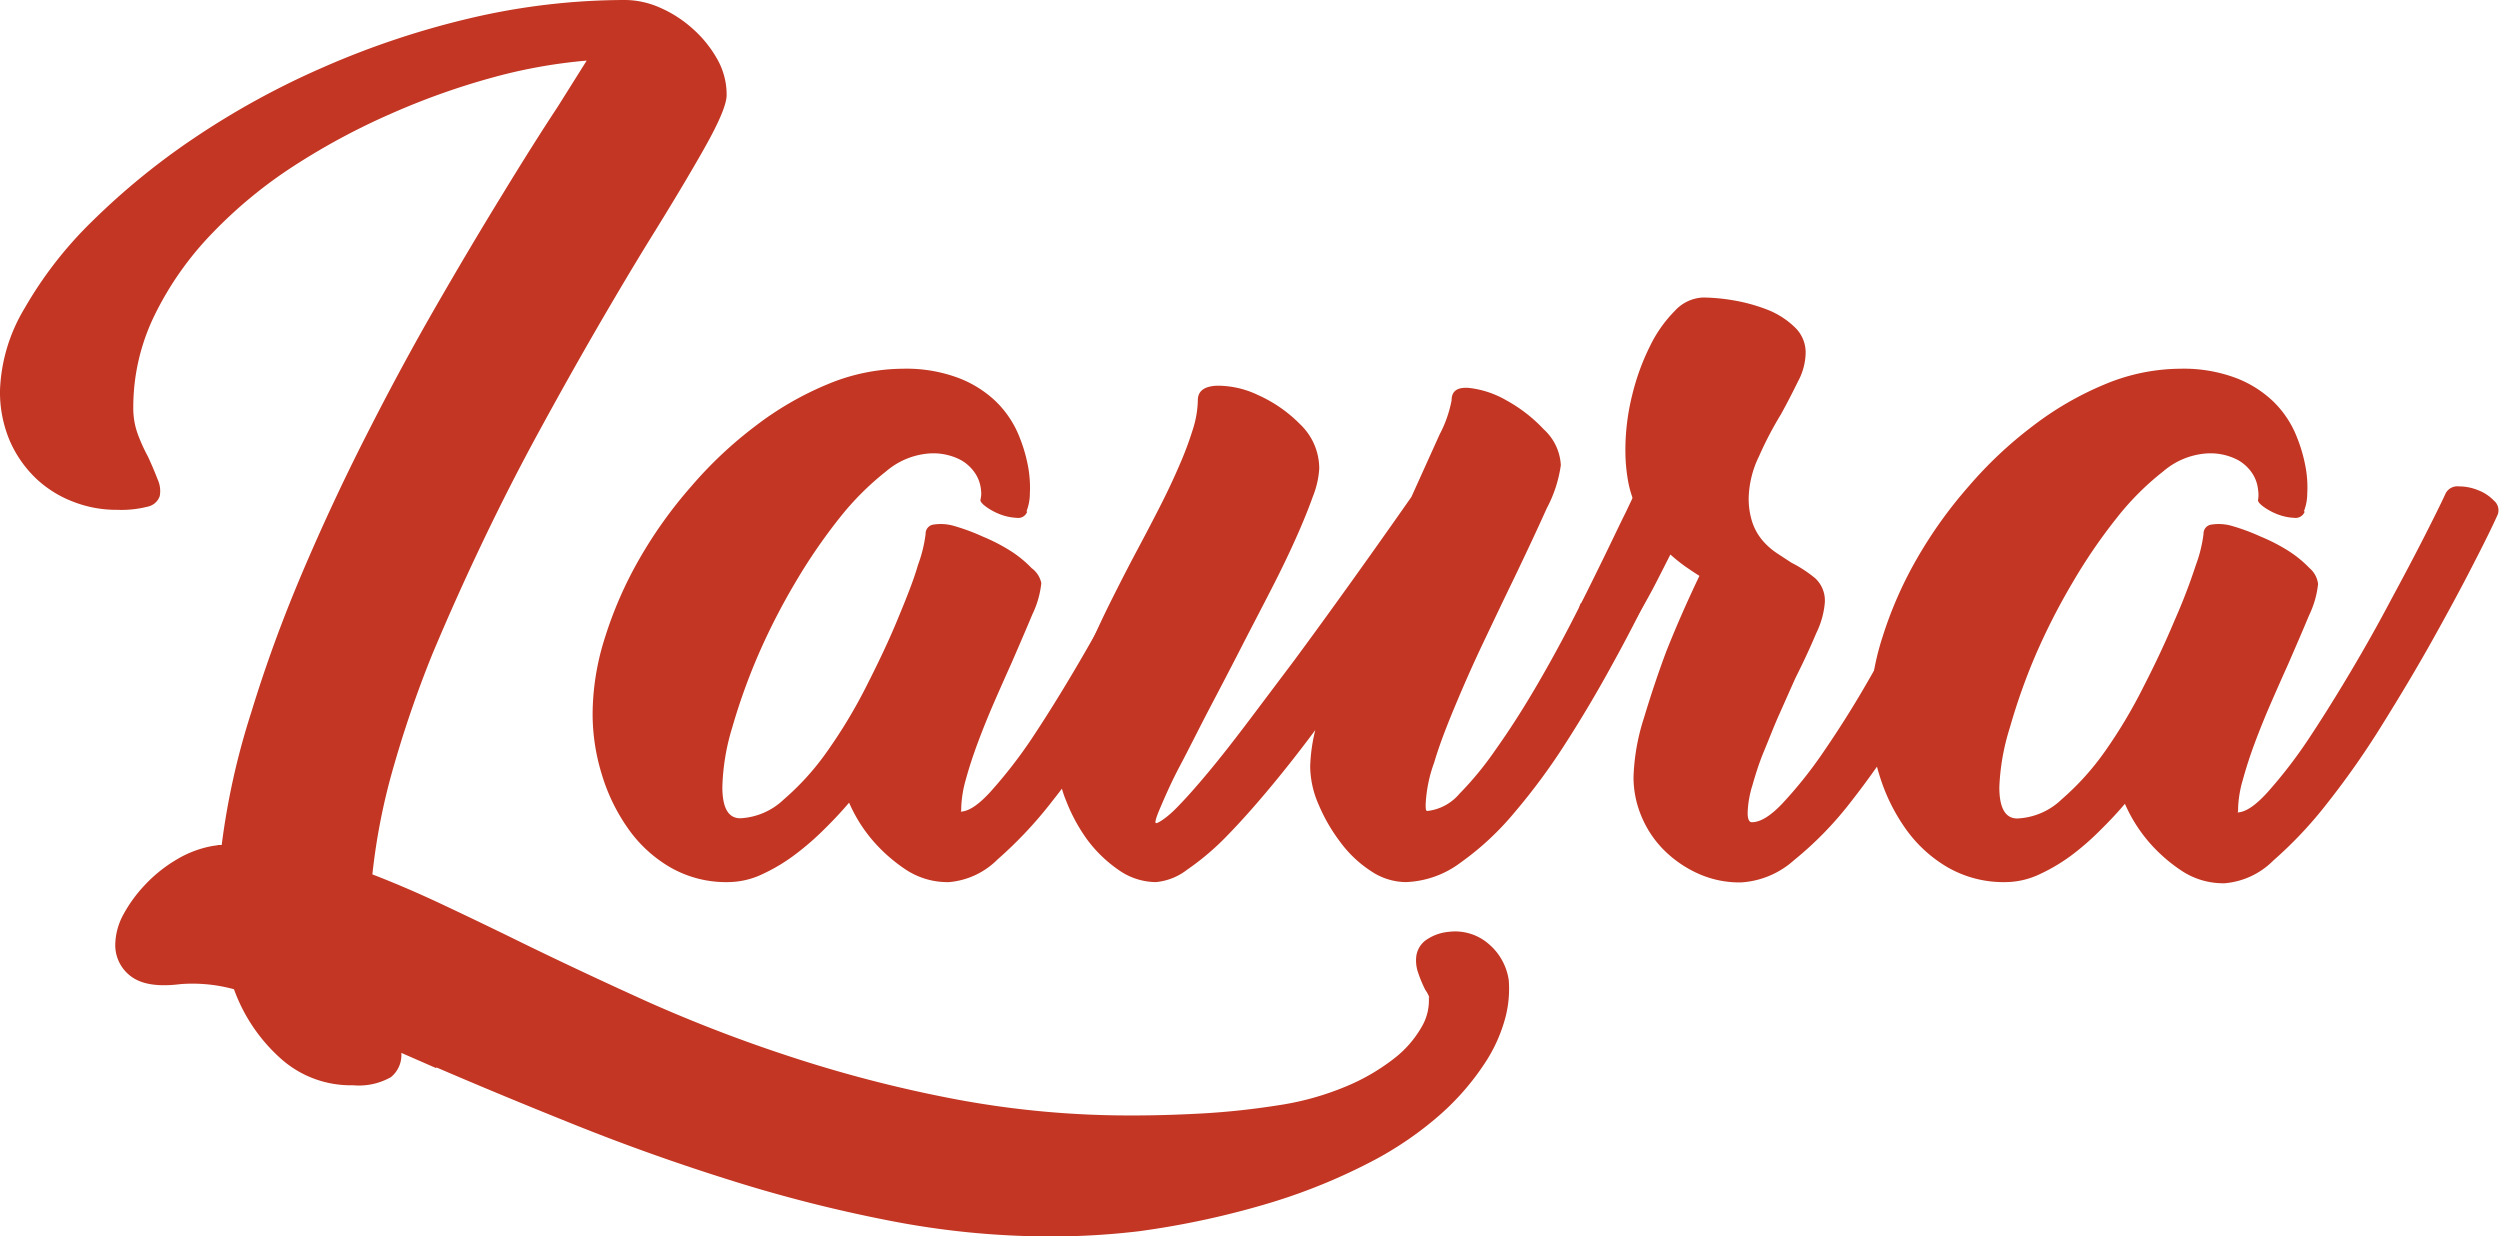
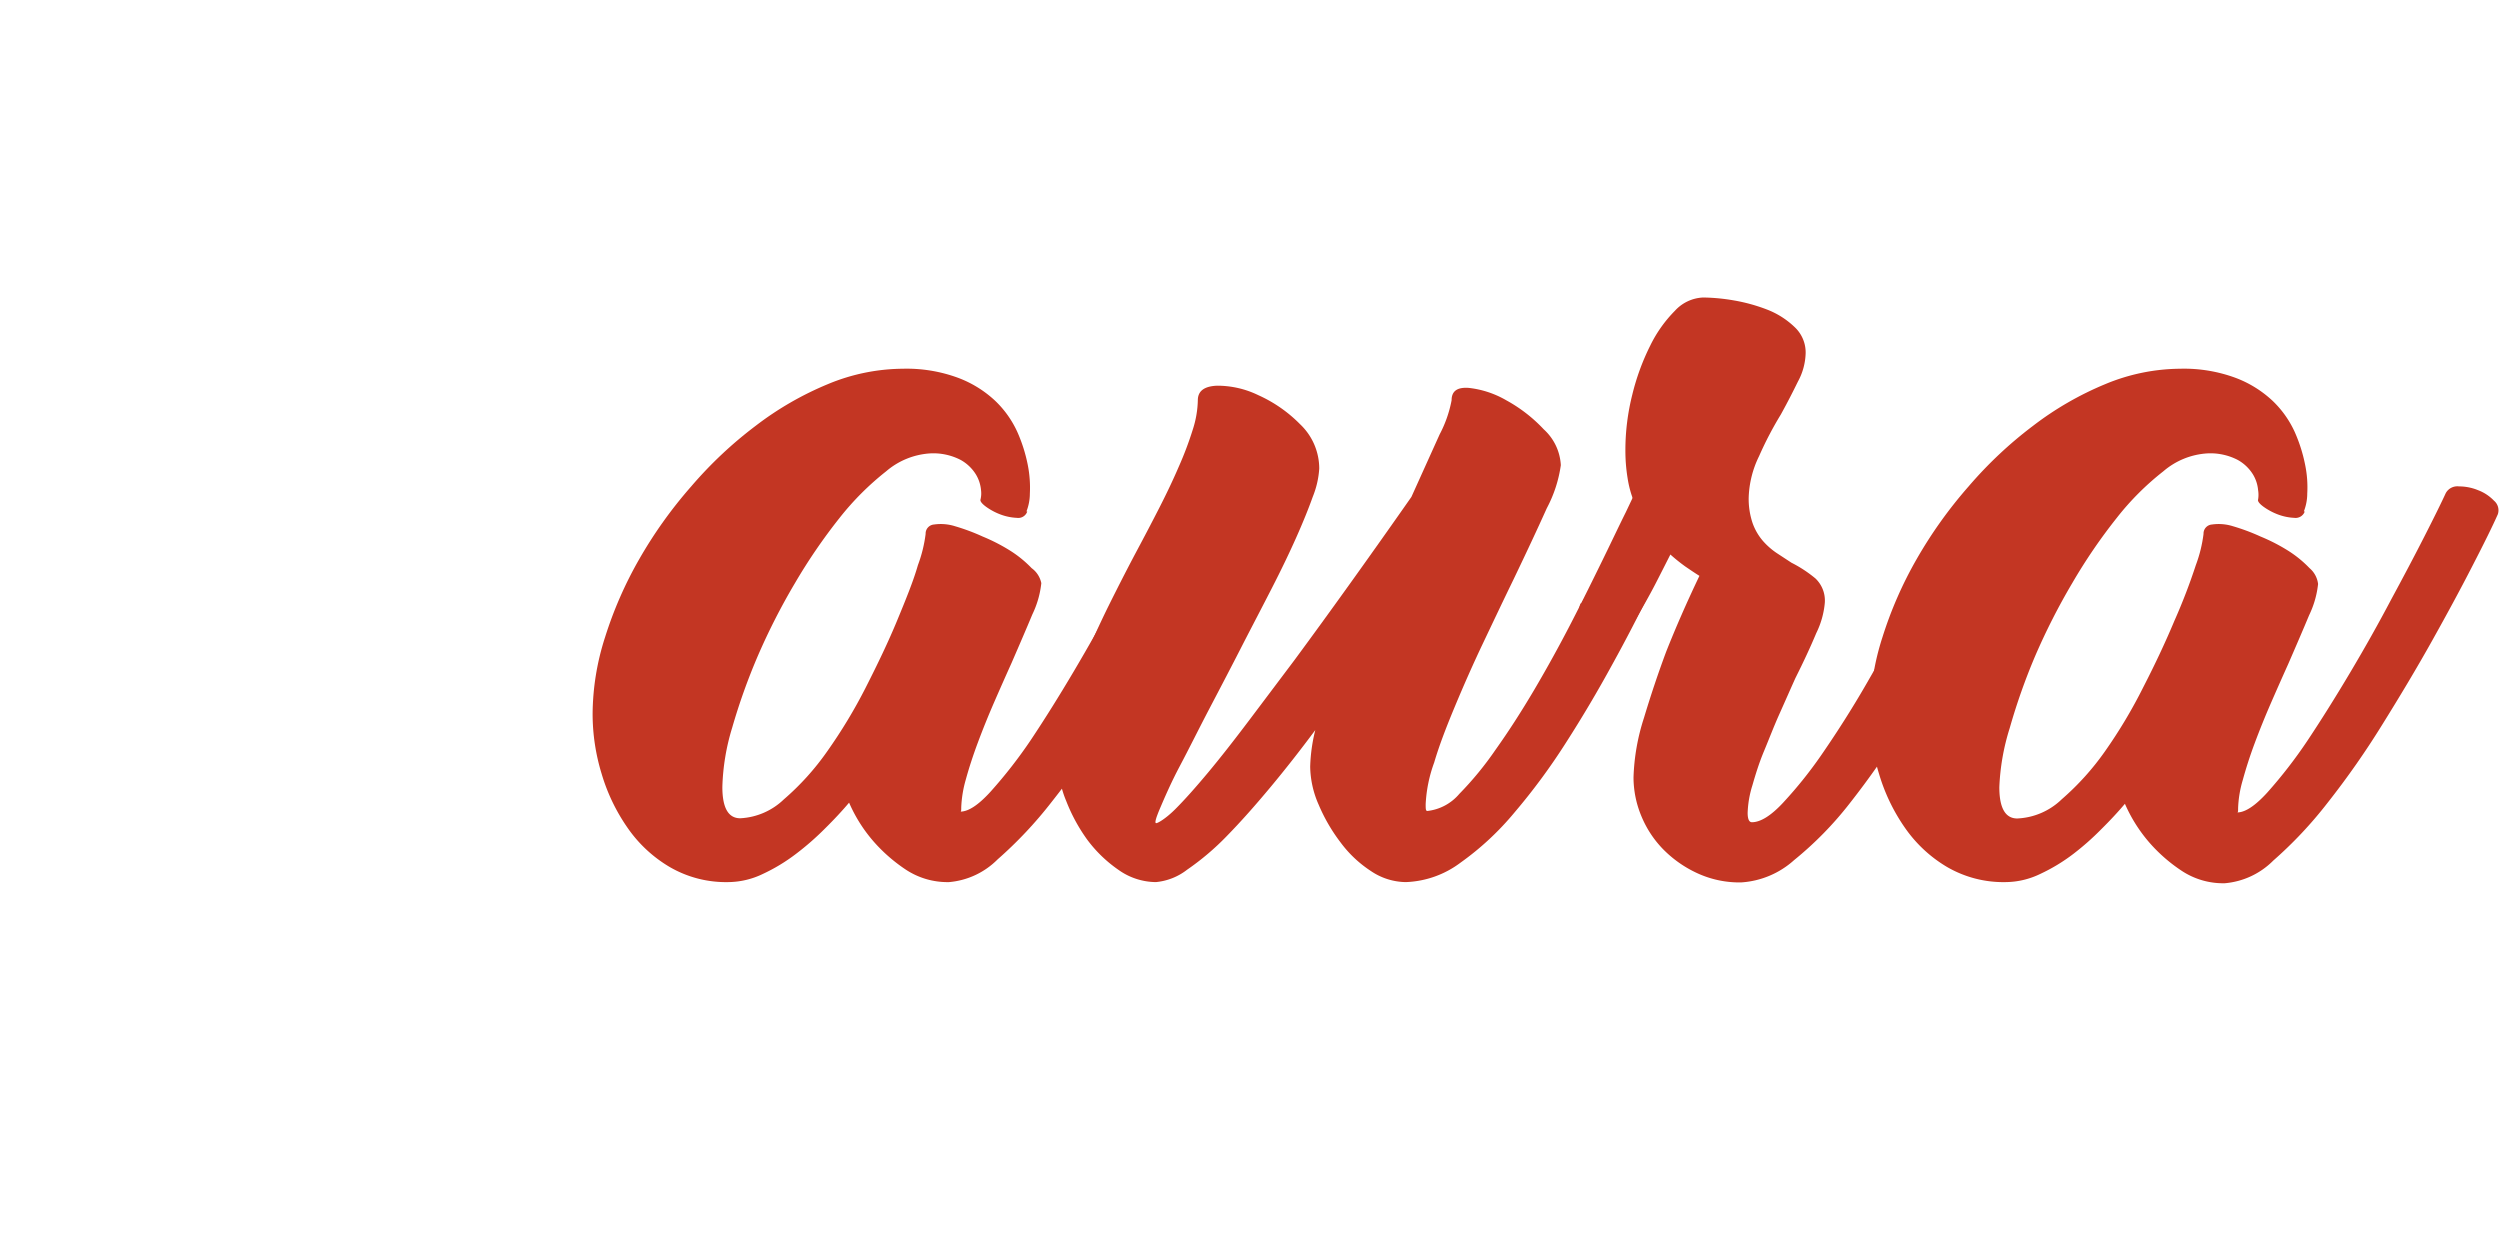
<svg xmlns="http://www.w3.org/2000/svg" viewBox="0 0 240.08 118.74">
  <defs>
    <style>.cls-1{fill:#c33623;}</style>
  </defs>
  <title>Fichier 22</title>
  <g id="Calque_2" data-name="Calque 2">
    <g id="Calque_1-2" data-name="Calque 1">
-       <path class="cls-1" d="M144.89,94.14a10.86,10.86,0,0,1-.32,3.56,14.85,14.85,0,0,1-2,4.43,24.51,24.51,0,0,1-4.1,4.76,33.17,33.17,0,0,1-6.64,4.59,56.09,56.09,0,0,1-9.56,3.94,81.58,81.58,0,0,1-12.91,2.82,71.26,71.26,0,0,1-8.53.5,80.74,80.74,0,0,1-15.42-1.52,138.77,138.77,0,0,1-15.33-3.9q-7.55-2.37-14.72-5.24T41.9,102.5v.08l-3.36-1.47a2.73,2.73,0,0,1-1,2.33,6.23,6.23,0,0,1-3.64.78,10.07,10.07,0,0,1-7-2.62A16.34,16.34,0,0,1,22.47,95a15,15,0,0,0-5.17-.49q-3.19.4-4.71-.74a3.72,3.72,0,0,1-1.52-3.12,6.25,6.25,0,0,1,.78-2.83A13.42,13.42,0,0,1,13.9,85a13.67,13.67,0,0,1,3-2.42,10.21,10.21,0,0,1,3.57-1.35c.38-.05.53-.08.45-.08h.37a70.23,70.23,0,0,1,2.83-12.71Q26.16,61.75,29,55.06t6.15-13.2q3.31-6.53,6.68-12.38t6.4-10.78q3-4.92,5.33-8.45l2.78-4.43a50,50,0,0,0-9.1,1.64,69.17,69.17,0,0,0-9.67,3.45,64.93,64.93,0,0,0-9.31,5,43.84,43.84,0,0,0-7.91,6.52,30.63,30.63,0,0,0-5.5,7.83,20.09,20.09,0,0,0-2.05,8.9,7.21,7.21,0,0,0,.45,2.58,16.56,16.56,0,0,0,.95,2.09c.38.82.69,1.56.94,2.21a2.67,2.67,0,0,1,.2,1.6,1.54,1.54,0,0,1-1.1,1,10.29,10.29,0,0,1-3,.32A11.37,11.37,0,0,1,7,48.17a10.75,10.75,0,0,1-3.57-2.25,11.2,11.2,0,0,1-2.5-3.61A12,12,0,0,1,0,37.47a16.36,16.36,0,0,1,2.34-7.83,38.18,38.18,0,0,1,6.48-8.36,67.81,67.81,0,0,1,9.79-8A77.76,77.76,0,0,1,31,6.48a81.34,81.34,0,0,1,14.1-4.72A65.17,65.17,0,0,1,60.11,0a8.41,8.41,0,0,1,3.28.74,11.62,11.62,0,0,1,3.11,2,11.24,11.24,0,0,1,2.34,2.87,6.9,6.9,0,0,1,.94,3.52c0,.88-.71,2.57-2.13,5.09S64.48,19.65,62.4,23Q60,26.9,57.32,31.53t-5.5,9.8Q49,46.49,46.37,52T41.49,62.89a108.51,108.51,0,0,0-3.73,10.87,60.24,60.24,0,0,0-2,10.21q3.2,1.23,6.77,2.91t7.42,3.57q5.66,2.77,12.22,5.74a142.34,142.34,0,0,0,14,5.37,125.79,125.79,0,0,0,15.58,4,90.43,90.43,0,0,0,17,1.56q3.28,0,6.81-.2t7.21-.78a27.17,27.17,0,0,0,6.4-1.77,19.87,19.87,0,0,0,4.63-2.66,10.26,10.26,0,0,0,2.71-3.07,5,5,0,0,0,.7-2.92l.08.17a2.55,2.55,0,0,0-.41-.82,12.18,12.18,0,0,1-.7-1.68,3.49,3.49,0,0,1-.16-1.64,2.31,2.31,0,0,1,.82-1.4,4.48,4.48,0,0,1,2.25-.86,4.91,4.91,0,0,1,3.86,1.15A5.6,5.6,0,0,1,144.89,94.14Z" />
      <path class="cls-1" d="M56.91,68.55a24.39,24.39,0,0,1,1.19-7.34,37.9,37.9,0,0,1,3.28-7.5,42.7,42.7,0,0,1,5-7,39.36,39.36,0,0,1,6.19-5.82,30.62,30.62,0,0,1,6.93-4,19,19,0,0,1,7.21-1.48,14.25,14.25,0,0,1,5.29.87,10.68,10.68,0,0,1,3.57,2.21,9.67,9.67,0,0,1,2.13,3,14.88,14.88,0,0,1,1,3.16,11.24,11.24,0,0,1,.2,2.75,4.72,4.72,0,0,1-.33,1.72h.08a.91.91,0,0,1-1,.61,5.11,5.11,0,0,1-1.56-.32,5.93,5.93,0,0,1-1.39-.74c-.41-.3-.59-.54-.54-.7a2.44,2.44,0,0,0,.05-.9,3.49,3.49,0,0,0-.5-1.52,4,4,0,0,0-1.47-1.39,5.72,5.72,0,0,0-2.91-.62,7.18,7.18,0,0,0-4.23,1.72,26.92,26.92,0,0,0-4.47,4.47A53.72,53.72,0,0,0,76.34,56,62.35,62.35,0,0,0,72.77,63a58.68,58.68,0,0,0-2.46,6.89,21.28,21.28,0,0,0-.94,5.69c0,2,.57,3,1.72,3a6.5,6.5,0,0,0,4.18-1.81,25.08,25.08,0,0,0,4.15-4.59A49.17,49.17,0,0,0,83.15,66c1.14-2.24,2.16-4.37,3-6.4s1.56-3.79,2-5.33a13.16,13.16,0,0,0,.74-3,.87.87,0,0,1,.81-.9,4.54,4.54,0,0,1,2,.16,19.92,19.92,0,0,1,2.68,1,17.41,17.41,0,0,1,2.69,1.39,10.9,10.9,0,0,1,2,1.64A2.37,2.37,0,0,1,100,56a9.1,9.1,0,0,1-.86,3c-.57,1.37-1.24,2.92-2,4.67-.54,1.2-1.1,2.46-1.67,3.77s-1.09,2.6-1.56,3.86-.85,2.43-1.15,3.52a11.21,11.21,0,0,0-.45,2.71c0,.27,0,.41-.08.41.77,0,1.74-.64,2.91-1.93A45.39,45.39,0,0,0,99,71.05q2-3,4.13-6.6t3.94-7q1.85-3.4,3.24-6.15t2-4.06a1.27,1.27,0,0,1,1.27-.65,4.81,4.81,0,0,1,1.85.37A4.12,4.12,0,0,1,117,48a1.22,1.22,0,0,1,.37,1.31q-.74,1.65-2.42,4.92c-1.12,2.19-2.42,4.59-3.89,7.22s-3.08,5.32-4.8,8.08A80.41,80.41,0,0,1,101,77a39.71,39.71,0,0,1-5.2,5.53,7.47,7.47,0,0,1-4.66,2.18A7.25,7.25,0,0,1,87,83.52a15.55,15.55,0,0,1-3-2.59,14.34,14.34,0,0,1-2.46-3.85c-.65.77-1.41,1.59-2.29,2.46A26.46,26.46,0,0,1,76.44,82a17.16,17.16,0,0,1-3.19,1.93,7.77,7.77,0,0,1-3.31.78,10.74,10.74,0,0,1-5.61-1.44,12.82,12.82,0,0,1-4.06-3.77,17.94,17.94,0,0,1-2.5-5.21A19.63,19.63,0,0,1,56.91,68.55Z" />
      <path class="cls-1" d="M156.86,47.56a4.1,4.1,0,0,1,2-1.93,2.58,2.58,0,0,1,2-.08A2.41,2.41,0,0,1,162.11,47a3.54,3.54,0,0,1-.24,2.62l-.74,1.64-2.67,5.54q-1.59,3.32-3.65,7.05c-1.36,2.49-2.84,5-4.42,7.46A60.24,60.24,0,0,1,145.46,78a27.26,27.26,0,0,1-5.2,4.84A9.28,9.28,0,0,1,135,84.71a6.09,6.09,0,0,1-3.36-1.07,11.3,11.3,0,0,1-2.91-2.75,16.64,16.64,0,0,1-2.09-3.6,9.33,9.33,0,0,1-.82-3.65,16.16,16.16,0,0,1,.49-3.53c-1.42,1.91-2.86,3.75-4.31,5.49s-2.84,3.31-4.18,4.68A25,25,0,0,1,114,83.52a5.74,5.74,0,0,1-3,1.19,6.28,6.28,0,0,1-3.61-1.19,12.74,12.74,0,0,1-3-2.91,16.68,16.68,0,0,1-2-3.69,9.94,9.94,0,0,1-.77-3.53,18,18,0,0,1,.65-4.67A42.84,42.84,0,0,1,104,63.59q1.11-2.66,2.42-5.33c.88-1.77,1.78-3.54,2.71-5.29q1.14-2.13,2.21-4.22c.71-1.39,1.34-2.72,1.89-4a33.11,33.11,0,0,0,1.31-3.48,9.73,9.73,0,0,0,.49-2.83c0-.88.6-1.34,1.81-1.4a9,9,0,0,1,4,.91,13.21,13.21,0,0,1,4,2.78A5.87,5.87,0,0,1,126.69,45a8.67,8.67,0,0,1-.62,2.7c-.41,1.15-.94,2.46-1.6,3.94s-1.42,3.06-2.29,4.76-1.78,3.44-2.71,5.24c-1.09,2.14-2.19,4.24-3.28,6.32s-2,3.93-2.87,5.57-1.45,3-1.88,4-.58,1.52-.41,1.52.94-.45,1.84-1.35,1.95-2.08,3.16-3.53,2.51-3.12,3.93-5l4.35-5.78q5.09-6.9,11.23-15.67l2.71-6a11.63,11.63,0,0,0,1.15-3.28c0-.88.54-1.27,1.64-1.19a9.19,9.19,0,0,1,3.61,1.19,14.42,14.42,0,0,1,3.6,2.79,5,5,0,0,1,1.64,3.44,12.53,12.53,0,0,1-1.35,4.14q-1.35,3-3.24,6.93c-.93,1.91-1.88,3.92-2.87,6s-1.89,4.13-2.7,6.07-1.51,3.74-2,5.41a13.51,13.51,0,0,0-.82,4c0,.44,0,.66.16.66a4.7,4.7,0,0,0,3.07-1.64A31.43,31.43,0,0,0,143.62,72q1.84-2.58,3.73-5.78c1.26-2.14,2.43-4.27,3.53-6.4s2.09-4.14,3-6,1.65-3.43,2.25-4.63l.74-1.56Z" />
      <path class="cls-1" d="M188.76,47.64A1.26,1.26,0,0,1,190,47a4.91,4.91,0,0,1,1.84.37,4.38,4.38,0,0,1,1.56,1,1,1,0,0,1,.29,1.27q-.74,1.64-2.34,4.88t-3.77,7.13q-2.17,3.9-4.71,8a81.66,81.66,0,0,1-5.21,7.46,33.46,33.46,0,0,1-5.37,5.49,8.39,8.39,0,0,1-5.09,2.14,9.65,9.65,0,0,1-4.26-.91,11.08,11.08,0,0,1-3.24-2.29,10,10,0,0,1-2.09-3.2,9.68,9.68,0,0,1-.74-3.69,20.48,20.48,0,0,1,1-5.7q1-3.32,2.13-6.35c.93-2.35,2-4.79,3.2-7.3-.44-.27-.89-.58-1.36-.9a16.76,16.76,0,0,1-1.43-1.15c-.44.87-.92,1.82-1.44,2.83s-1.32,2.44-2.42,4.3a1.13,1.13,0,0,1-1.23.49,4.5,4.5,0,0,1-1.8-.57A5.46,5.46,0,0,1,152,59.12a.92.92,0,0,1-.16-1.23V58q1.23-2.13,2-3.6c.52-1,1-1.85,1.31-2.59s.67-1.38.94-1.92.55-1.12.82-1.73a10.2,10.2,0,0,1-.61-2.25,16.42,16.42,0,0,1-.21-2.67,21.8,21.8,0,0,1,.66-5.33,22.26,22.26,0,0,1,1.72-4.71,12.57,12.57,0,0,1,2.38-3.36,3.88,3.88,0,0,1,2.71-1.27,18.42,18.42,0,0,1,2.95.28,16.61,16.61,0,0,1,3.24.9,7.93,7.93,0,0,1,2.58,1.65,3.33,3.33,0,0,1,1.07,2.5,6,6,0,0,1-.74,2.74c-.49,1-1,2-1.64,3.16a34.07,34.07,0,0,0-2.09,4,9.66,9.66,0,0,0-1,4,7.29,7.29,0,0,0,.37,2.42,5.37,5.37,0,0,0,1,1.73,6.81,6.81,0,0,0,1.35,1.18l1.39.91a12.22,12.22,0,0,1,2.3,1.51,2.93,2.93,0,0,1,.9,2.34,8.22,8.22,0,0,1-.82,2.91c-.54,1.29-1.2,2.72-2,4.31-.49,1.09-1,2.25-1.55,3.48s-1,2.42-1.48,3.57-.81,2.24-1.11,3.28a9.76,9.76,0,0,0-.45,2.62c0,.6.14.9.41.9.82,0,1.83-.62,3-1.88a41.06,41.06,0,0,0,3.85-4.84c1.37-2,2.75-4.15,4.14-6.56s2.72-4.76,4-7,2.36-4.42,3.32-6.36,1.65-3.43,2.09-4.47Z" />
      <path class="cls-1" d="M179.58,68.55a24.39,24.39,0,0,1,1.19-7.34,37.9,37.9,0,0,1,3.28-7.5,42.7,42.7,0,0,1,5-7,39.36,39.36,0,0,1,6.19-5.82,30.62,30.62,0,0,1,6.93-4,19,19,0,0,1,7.21-1.48,14.25,14.25,0,0,1,5.29.87,10.68,10.68,0,0,1,3.57,2.21,9.67,9.67,0,0,1,2.13,3,14.88,14.88,0,0,1,1,3.16,10.77,10.77,0,0,1,.2,2.75,4.72,4.72,0,0,1-.33,1.72h.09a.93.93,0,0,1-1,.61,5.11,5.11,0,0,1-1.56-.32,5.93,5.93,0,0,1-1.39-.74c-.41-.3-.59-.54-.53-.7a2.83,2.83,0,0,0,0-.9,3.49,3.49,0,0,0-.5-1.52,4,4,0,0,0-1.47-1.39,5.72,5.72,0,0,0-2.91-.62,7.15,7.15,0,0,0-4.22,1.72,26.18,26.18,0,0,0-4.47,4.47A52.52,52.52,0,0,0,199,56,62.35,62.35,0,0,0,195.44,63,58.68,58.68,0,0,0,193,69.91,21.68,21.68,0,0,0,192,75.6c0,2,.58,3,1.72,3A6.55,6.55,0,0,0,198,76.75a25.42,25.42,0,0,0,4.14-4.59A48,48,0,0,0,205.82,66q1.73-3.36,3-6.4a56.41,56.41,0,0,0,2.05-5.33,13.16,13.16,0,0,0,.74-3,.87.87,0,0,1,.81-.9,4.54,4.54,0,0,1,2,.16,19.92,19.92,0,0,1,2.68,1,17.41,17.41,0,0,1,2.69,1.39,10.9,10.9,0,0,1,2,1.64,2.37,2.37,0,0,1,.82,1.52,9.1,9.1,0,0,1-.86,3c-.57,1.37-1.24,2.92-2,4.67-.54,1.2-1.1,2.46-1.67,3.77s-1.09,2.6-1.56,3.86-.84,2.43-1.14,3.52a10.73,10.73,0,0,0-.45,2.71c0,.27,0,.41-.09.41.77,0,1.74-.64,2.91-1.93a45.39,45.39,0,0,0,3.81-4.92q2-3,4.14-6.6t3.93-7q1.84-3.4,3.24-6.15t2-4.06a1.27,1.27,0,0,1,1.27-.65,4.81,4.81,0,0,1,1.85.37,4.12,4.12,0,0,1,1.51,1,1.2,1.2,0,0,1,.37,1.31q-.73,1.65-2.42,4.92c-1.12,2.19-2.42,4.59-3.89,7.22s-3.08,5.32-4.8,8.08a80.41,80.41,0,0,1-5.25,7.5,39.71,39.71,0,0,1-5.2,5.53,7.47,7.47,0,0,1-4.66,2.18,7.21,7.21,0,0,1-4.13-1.19,15.32,15.32,0,0,1-3-2.59,14.59,14.59,0,0,1-2.46-3.85c-.65.77-1.41,1.59-2.29,2.46A25.51,25.51,0,0,1,199.11,82a17.16,17.16,0,0,1-3.19,1.93,7.73,7.73,0,0,1-3.3.78A10.76,10.76,0,0,1,187,83.27a12.93,12.93,0,0,1-4.06-3.77,17.94,17.94,0,0,1-2.5-5.21A19.63,19.63,0,0,1,179.58,68.55Z" />
    </g>
  </g>
</svg>